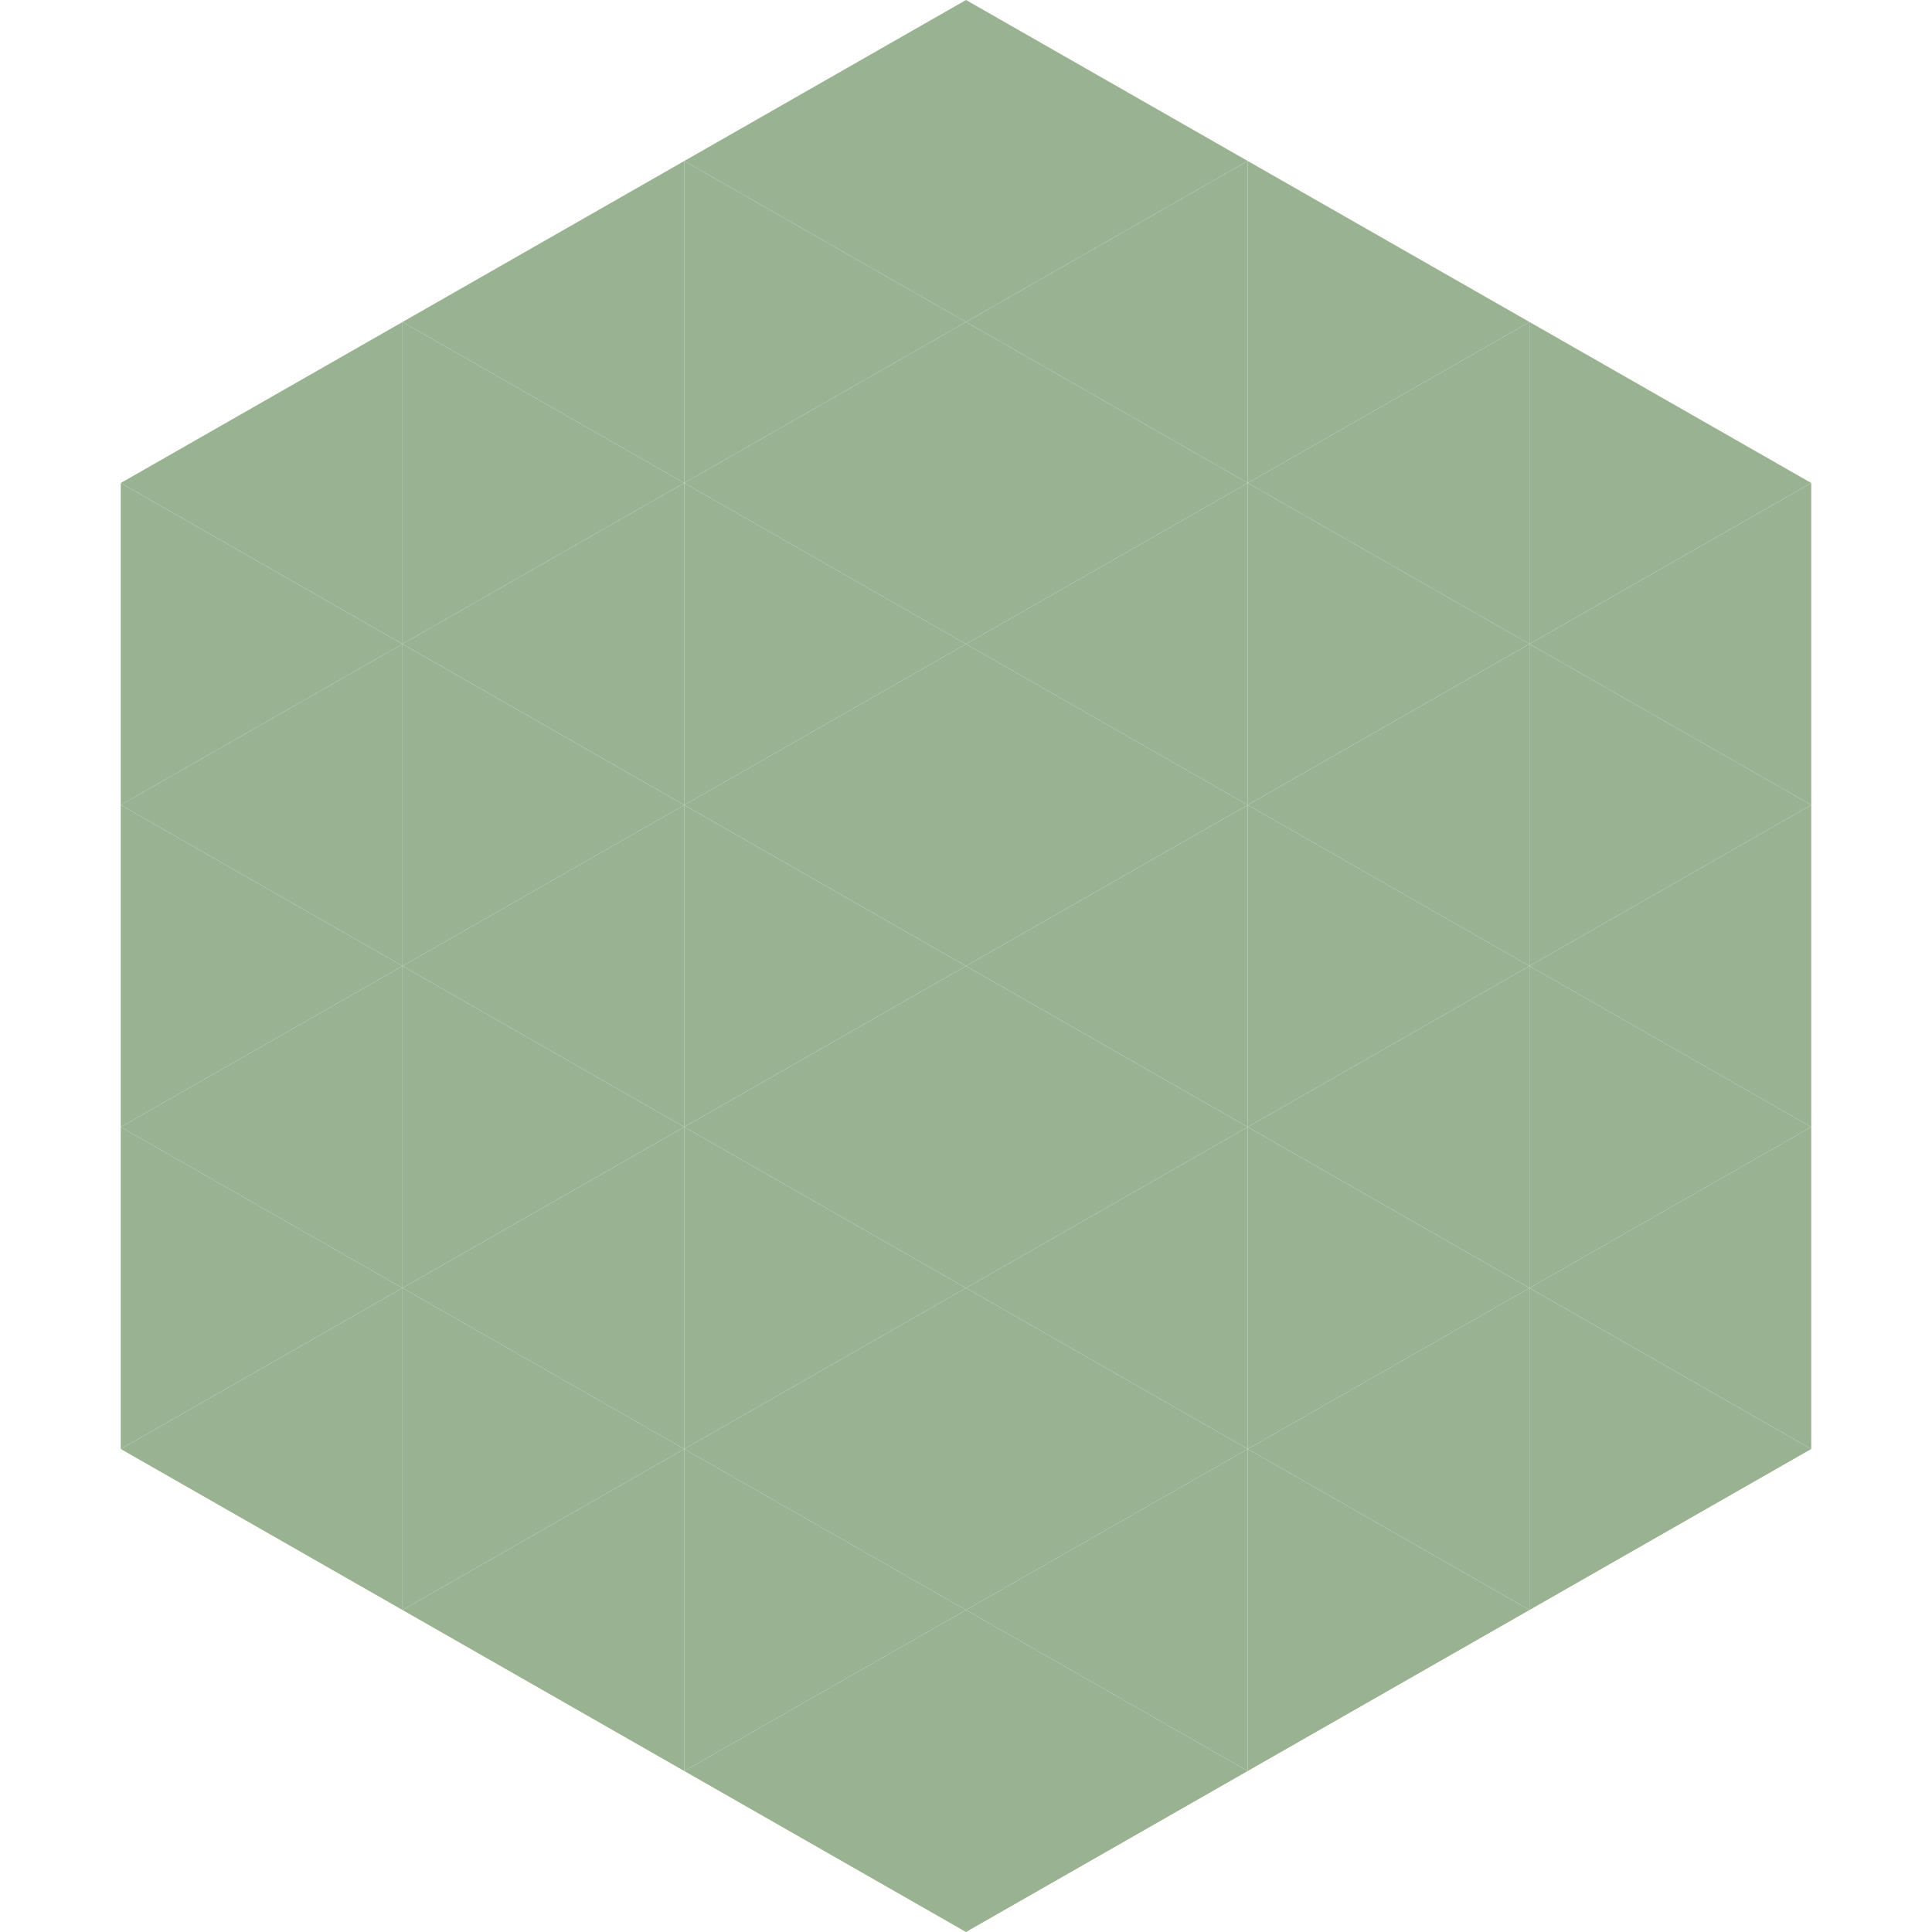
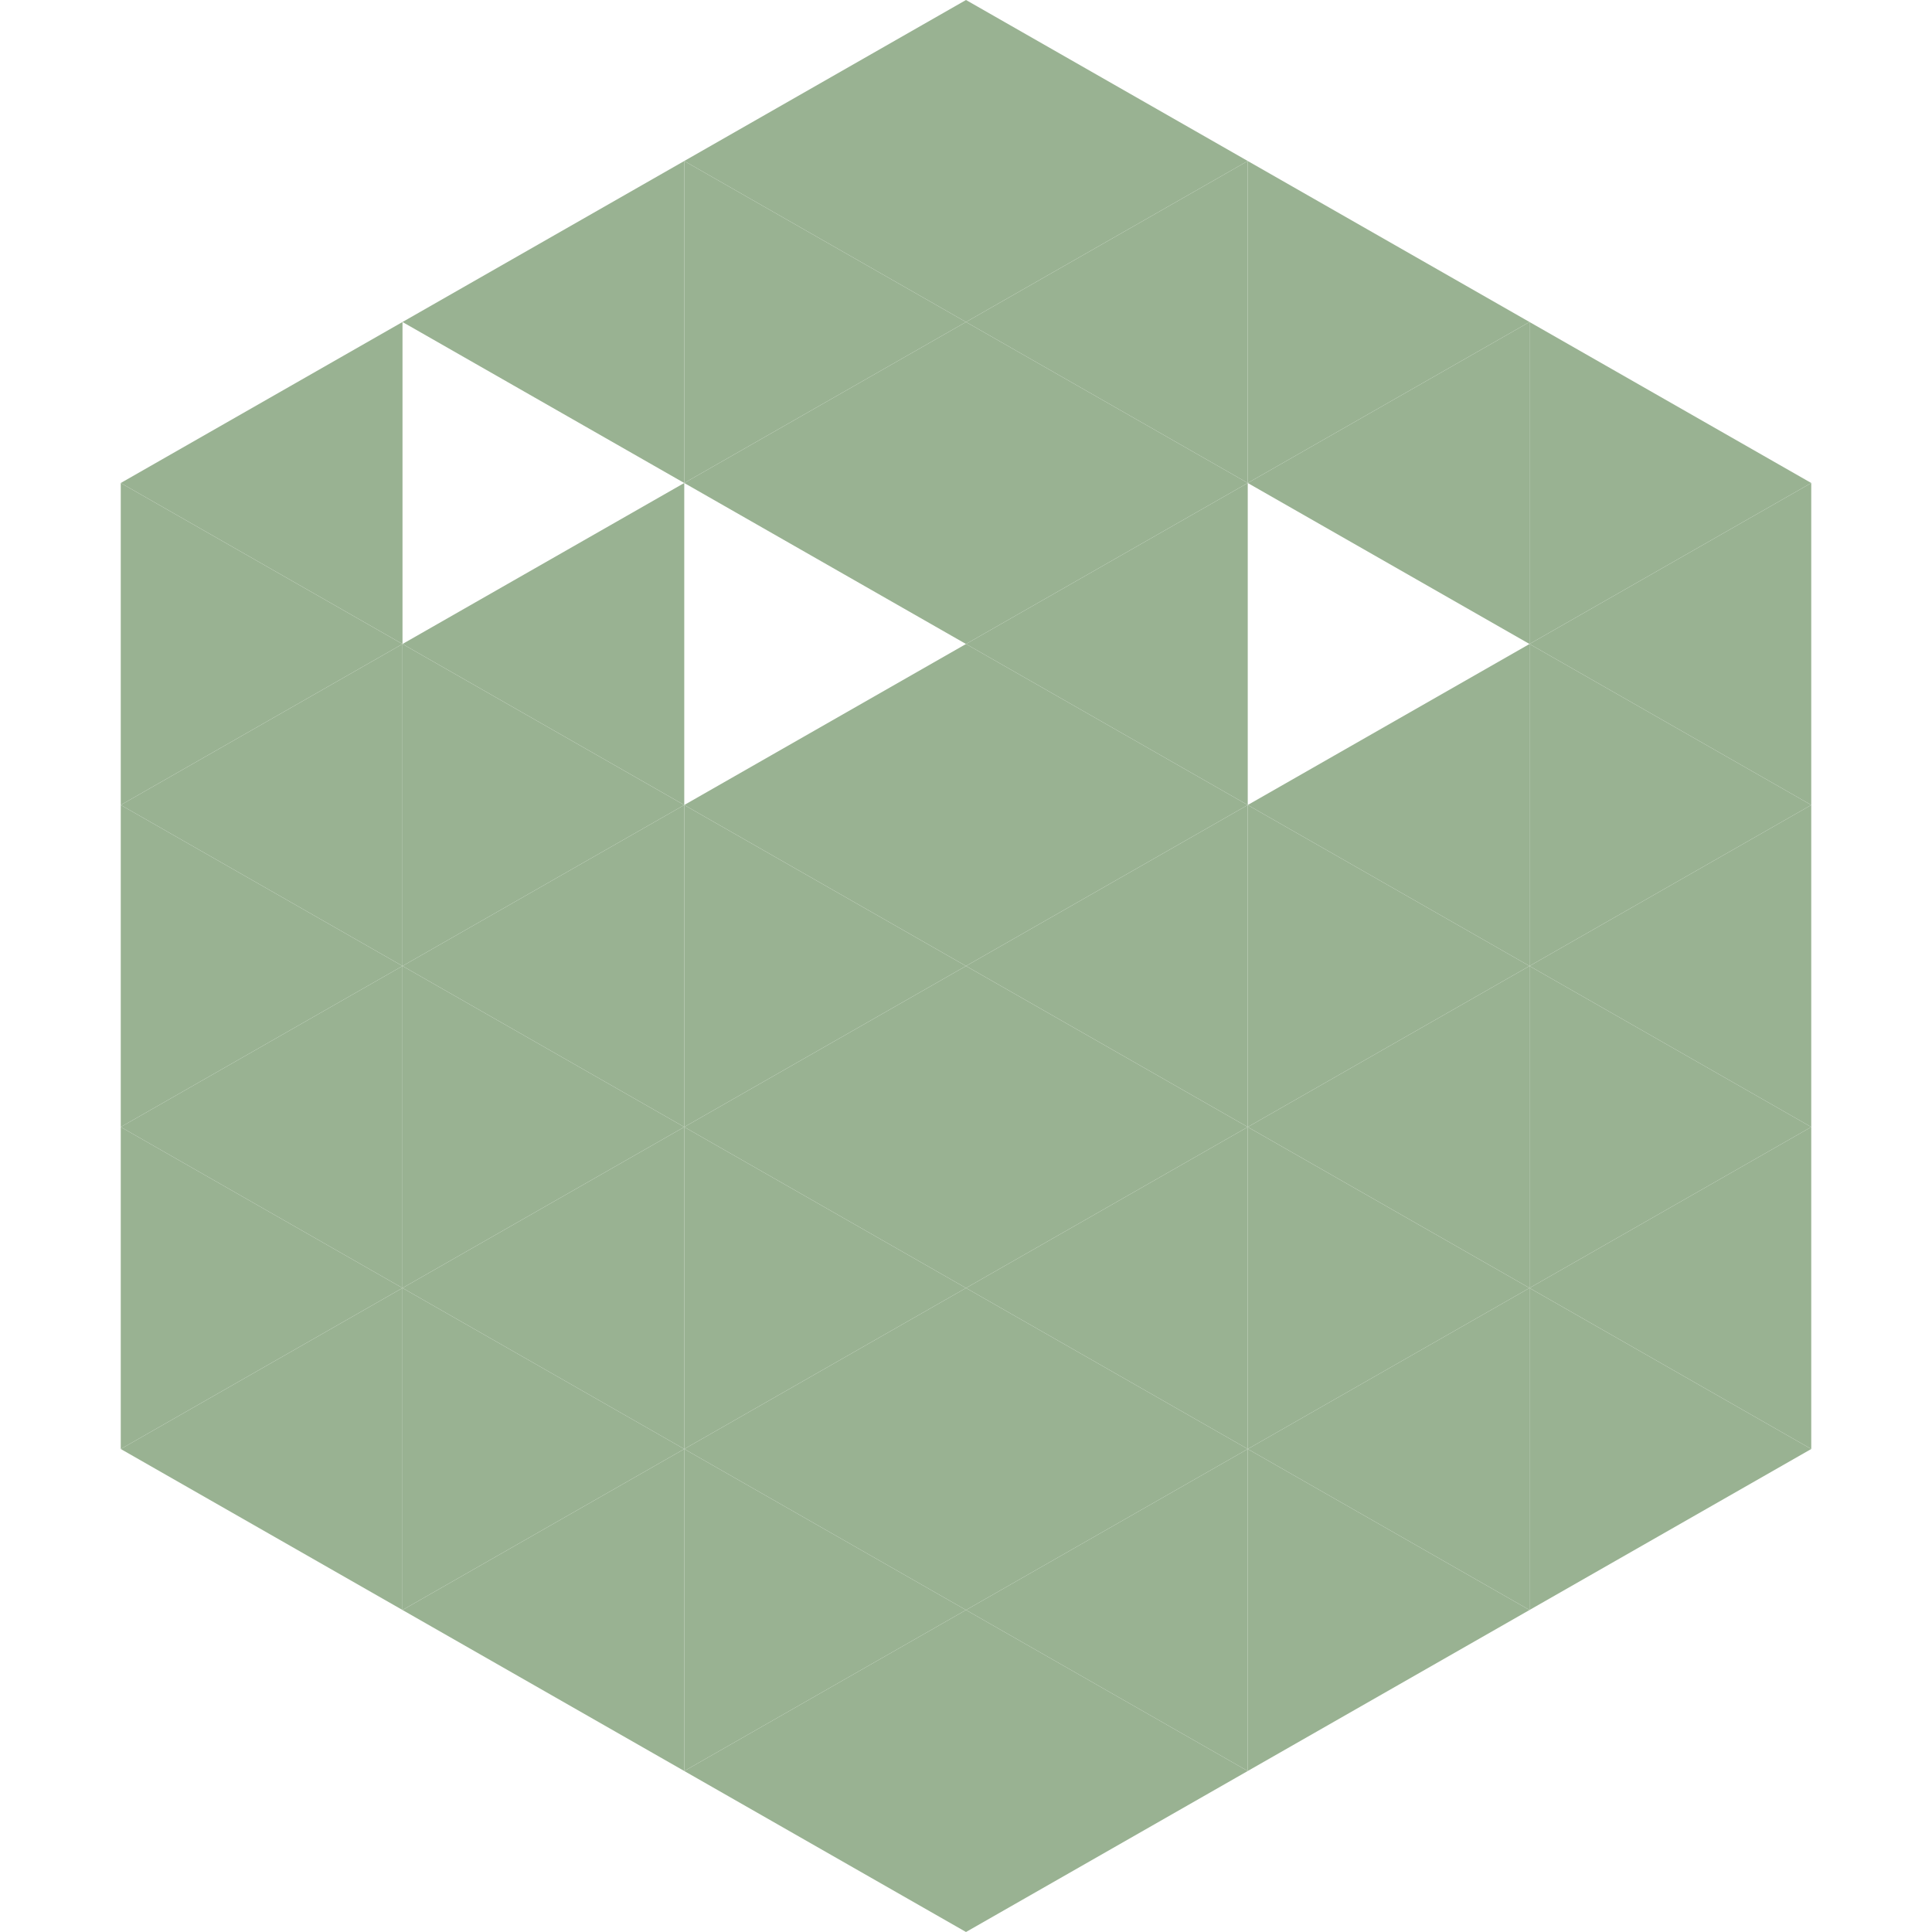
<svg xmlns="http://www.w3.org/2000/svg" width="240" height="240">
  <polygon points="50,40 15,60 50,80" style="fill:rgb(153,178,146)" />
  <polygon points="190,40 225,60 190,80" style="fill:rgb(153,178,146)" />
  <polygon points="15,60 50,80 15,100" style="fill:rgb(153,178,146)" />
  <polygon points="225,60 190,80 225,100" style="fill:rgb(153,178,146)" />
  <polygon points="50,80 15,100 50,120" style="fill:rgb(153,178,146)" />
  <polygon points="190,80 225,100 190,120" style="fill:rgb(153,178,146)" />
  <polygon points="15,100 50,120 15,140" style="fill:rgb(153,178,146)" />
  <polygon points="225,100 190,120 225,140" style="fill:rgb(153,178,146)" />
  <polygon points="50,120 15,140 50,160" style="fill:rgb(153,178,146)" />
  <polygon points="190,120 225,140 190,160" style="fill:rgb(153,178,146)" />
  <polygon points="15,140 50,160 15,180" style="fill:rgb(153,178,146)" />
  <polygon points="225,140 190,160 225,180" style="fill:rgb(153,178,146)" />
  <polygon points="50,160 15,180 50,200" style="fill:rgb(153,178,146)" />
  <polygon points="190,160 225,180 190,200" style="fill:rgb(153,178,146)" />
  <polygon points="15,180 50,200 15,220" style="fill:rgb(255,255,255); fill-opacity:0" />
  <polygon points="225,180 190,200 225,220" style="fill:rgb(255,255,255); fill-opacity:0" />
  <polygon points="50,0 85,20 50,40" style="fill:rgb(255,255,255); fill-opacity:0" />
  <polygon points="190,0 155,20 190,40" style="fill:rgb(255,255,255); fill-opacity:0" />
  <polygon points="85,20 50,40 85,60" style="fill:rgb(153,178,146)" />
  <polygon points="155,20 190,40 155,60" style="fill:rgb(153,178,146)" />
-   <polygon points="50,40 85,60 50,80" style="fill:rgb(153,178,146)" />
  <polygon points="190,40 155,60 190,80" style="fill:rgb(153,178,146)" />
  <polygon points="85,60 50,80 85,100" style="fill:rgb(153,178,146)" />
-   <polygon points="155,60 190,80 155,100" style="fill:rgb(153,178,146)" />
  <polygon points="50,80 85,100 50,120" style="fill:rgb(153,178,146)" />
  <polygon points="190,80 155,100 190,120" style="fill:rgb(153,178,146)" />
  <polygon points="85,100 50,120 85,140" style="fill:rgb(153,178,146)" />
  <polygon points="155,100 190,120 155,140" style="fill:rgb(153,178,146)" />
  <polygon points="50,120 85,140 50,160" style="fill:rgb(153,178,146)" />
  <polygon points="190,120 155,140 190,160" style="fill:rgb(153,178,146)" />
  <polygon points="85,140 50,160 85,180" style="fill:rgb(153,178,146)" />
  <polygon points="155,140 190,160 155,180" style="fill:rgb(153,178,146)" />
  <polygon points="50,160 85,180 50,200" style="fill:rgb(153,178,146)" />
  <polygon points="190,160 155,180 190,200" style="fill:rgb(153,178,146)" />
  <polygon points="85,180 50,200 85,220" style="fill:rgb(153,178,146)" />
  <polygon points="155,180 190,200 155,220" style="fill:rgb(153,178,146)" />
  <polygon points="120,0 85,20 120,40" style="fill:rgb(153,178,146)" />
  <polygon points="120,0 155,20 120,40" style="fill:rgb(153,178,146)" />
  <polygon points="85,20 120,40 85,60" style="fill:rgb(153,178,146)" />
  <polygon points="155,20 120,40 155,60" style="fill:rgb(153,178,146)" />
  <polygon points="120,40 85,60 120,80" style="fill:rgb(153,178,146)" />
  <polygon points="120,40 155,60 120,80" style="fill:rgb(153,178,146)" />
-   <polygon points="85,60 120,80 85,100" style="fill:rgb(153,178,146)" />
  <polygon points="155,60 120,80 155,100" style="fill:rgb(153,178,146)" />
  <polygon points="120,80 85,100 120,120" style="fill:rgb(153,178,146)" />
  <polygon points="120,80 155,100 120,120" style="fill:rgb(153,178,146)" />
  <polygon points="85,100 120,120 85,140" style="fill:rgb(153,178,146)" />
  <polygon points="155,100 120,120 155,140" style="fill:rgb(153,178,146)" />
  <polygon points="120,120 85,140 120,160" style="fill:rgb(153,178,146)" />
  <polygon points="120,120 155,140 120,160" style="fill:rgb(153,178,146)" />
  <polygon points="85,140 120,160 85,180" style="fill:rgb(153,178,146)" />
  <polygon points="155,140 120,160 155,180" style="fill:rgb(153,178,146)" />
  <polygon points="120,160 85,180 120,200" style="fill:rgb(153,178,146)" />
  <polygon points="120,160 155,180 120,200" style="fill:rgb(153,178,146)" />
  <polygon points="85,180 120,200 85,220" style="fill:rgb(153,178,146)" />
  <polygon points="155,180 120,200 155,220" style="fill:rgb(153,178,146)" />
  <polygon points="120,200 85,220 120,240" style="fill:rgb(153,178,146)" />
  <polygon points="120,200 155,220 120,240" style="fill:rgb(153,178,146)" />
  <polygon points="85,220 120,240 85,260" style="fill:rgb(255,255,255); fill-opacity:0" />
  <polygon points="155,220 120,240 155,260" style="fill:rgb(255,255,255); fill-opacity:0" />
</svg>